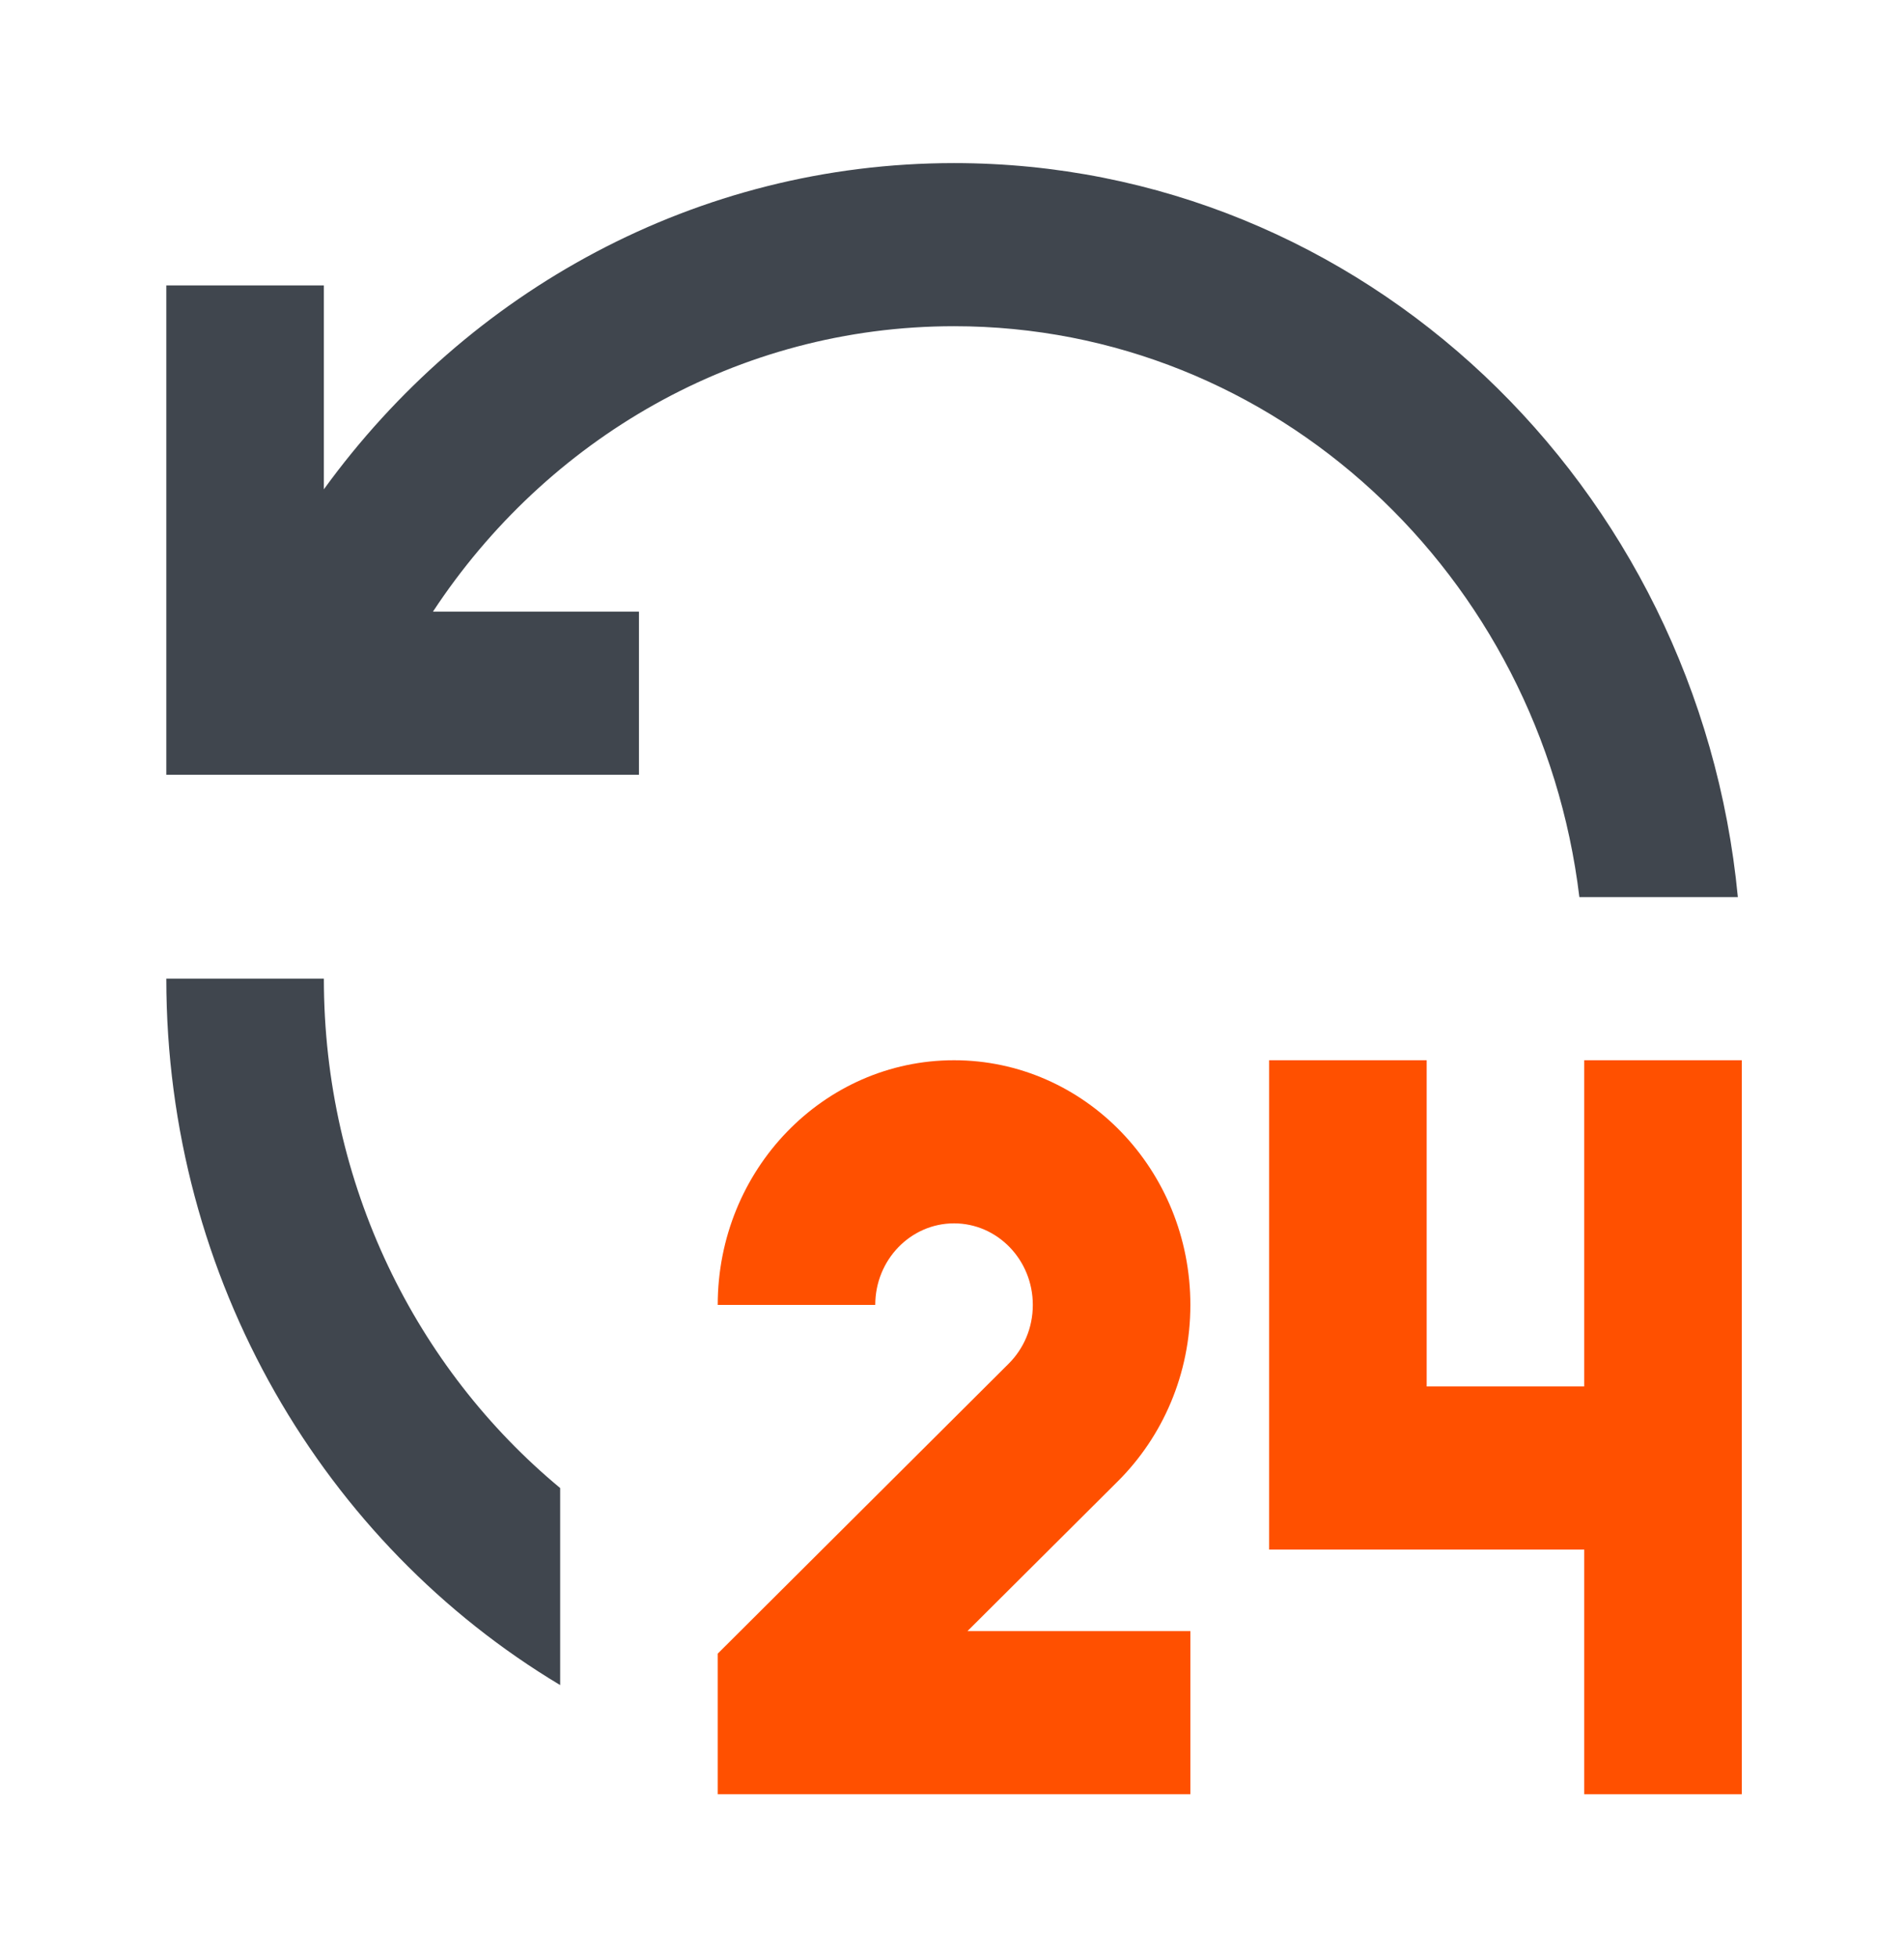
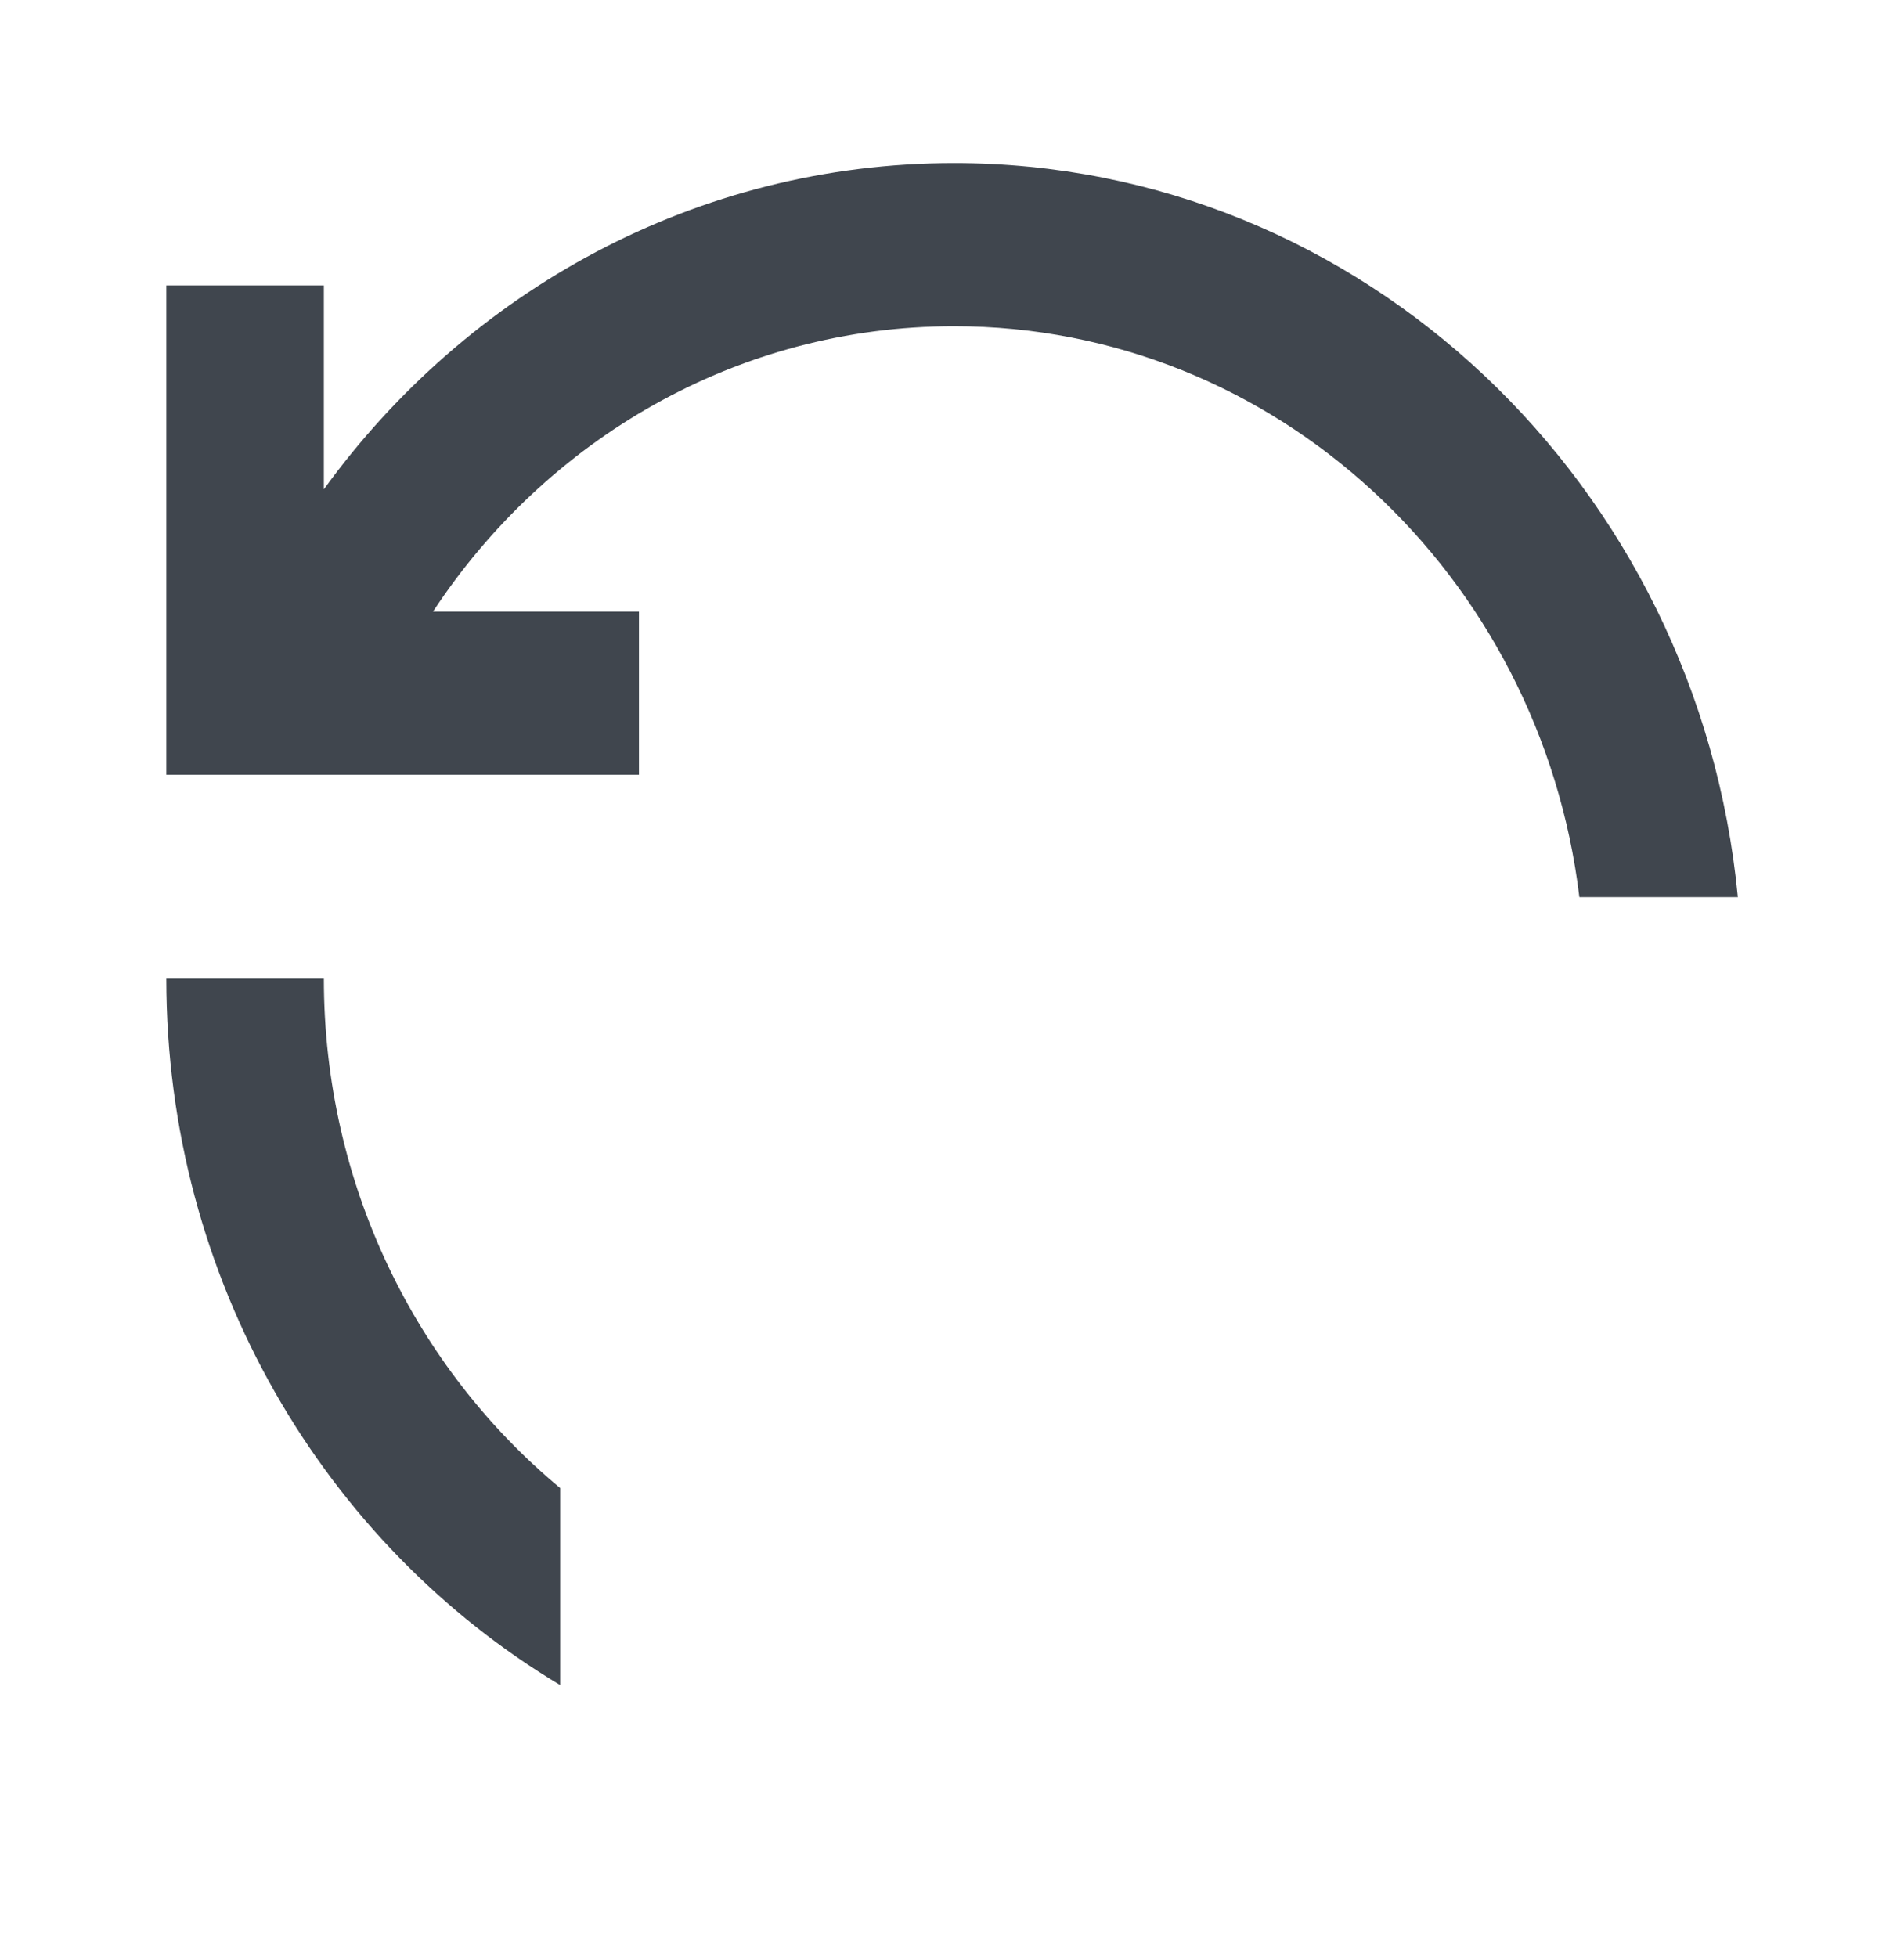
<svg xmlns="http://www.w3.org/2000/svg" width="72" height="74" viewBox="0 0 72 74" fill="none">
  <path d="M12.247 36.999C12.247 44.791 15.735 51.738 21.183 56.258V63.707C12.28 58.376 6.289 48.414 6.289 36.999H12.247ZM36.078 6.166C51.523 6.166 64.225 18.336 65.717 33.916H59.724C58.258 21.749 48.231 12.333 36.078 12.333C27.886 12.333 20.659 16.609 16.372 23.124H24.162V29.291H6.289V10.791H12.247V18.499C17.68 11.007 26.334 6.166 36.078 6.166Z" fill="#40464E" />
-   <path d="M45.014 49.334C45.014 44.225 41.013 40.084 36.077 40.084C31.141 40.084 27.141 44.225 27.141 49.334H33.098C33.098 47.632 34.433 46.251 36.077 46.251C37.721 46.251 39.056 47.632 39.056 49.334C39.056 50.207 38.708 50.993 38.142 51.557L27.141 62.518V67.834H45.014V61.667H36.584L42.273 56C43.962 54.317 45.014 51.955 45.014 49.334Z" fill="#FF5000" />
-   <path d="M53.95 52.417V40.084H47.992V58.584H59.908V67.834H65.866V40.084H59.908V52.417H53.95Z" fill="#FF5000" />
</svg>